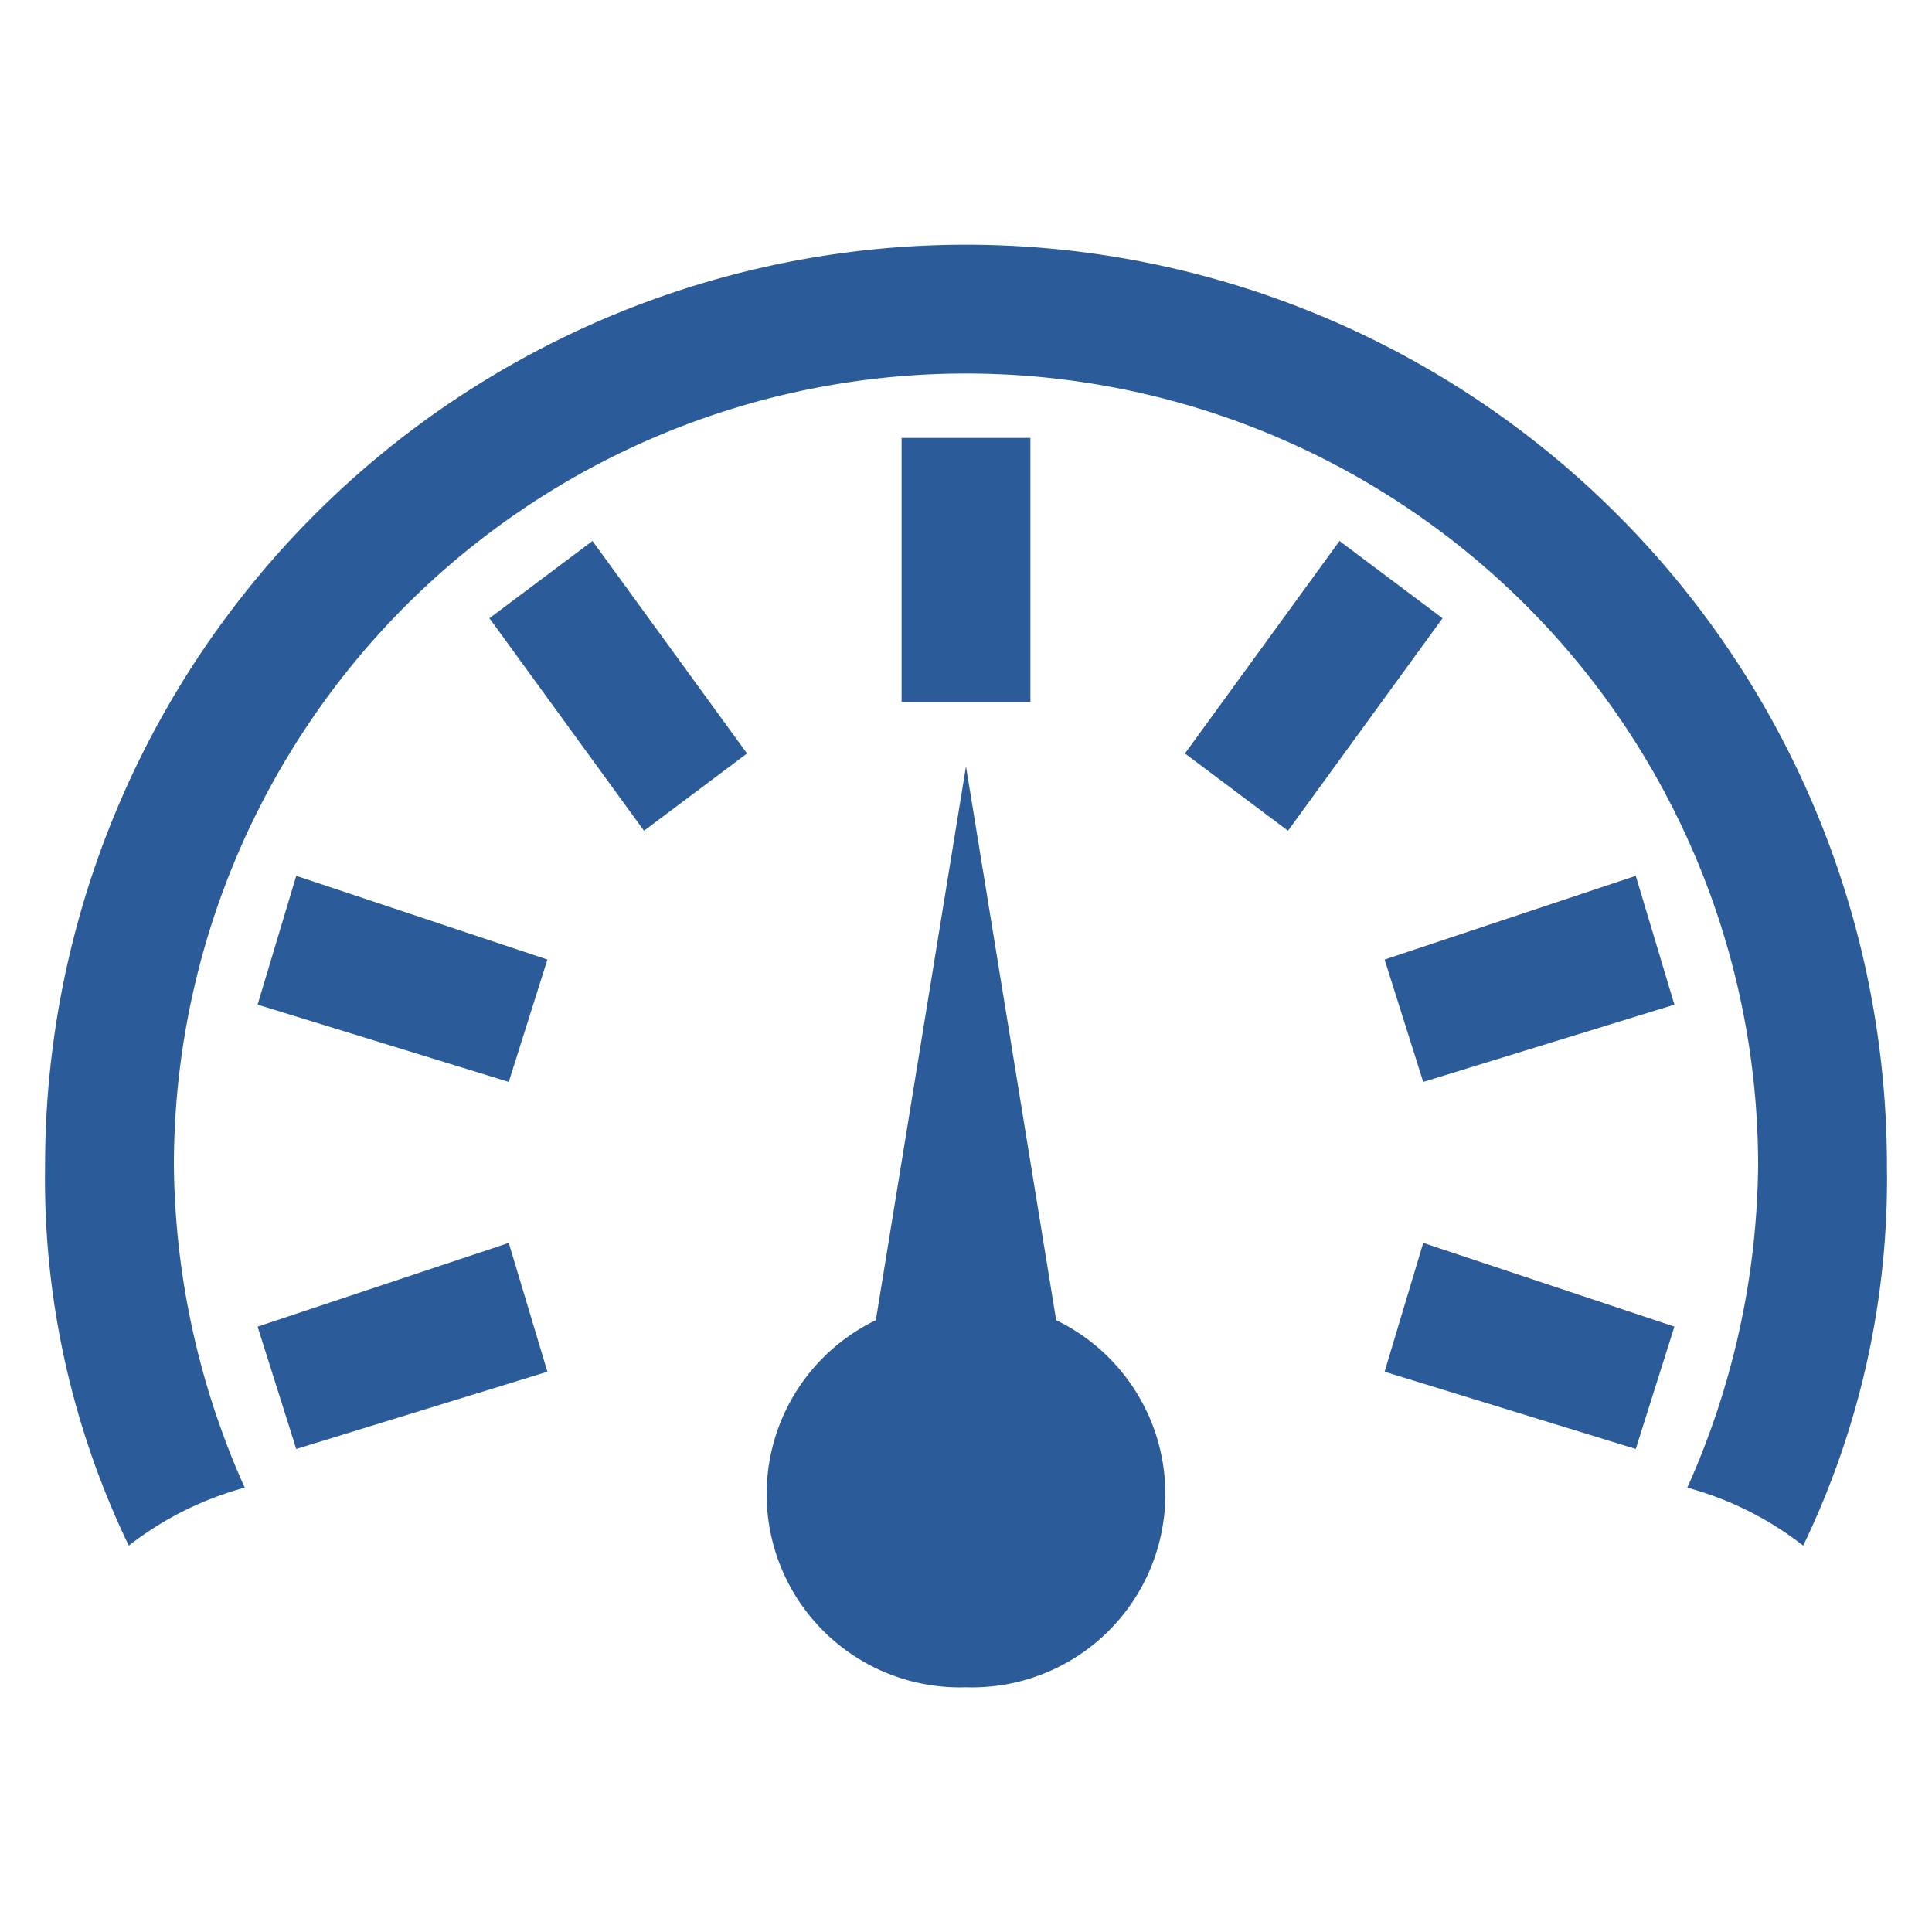
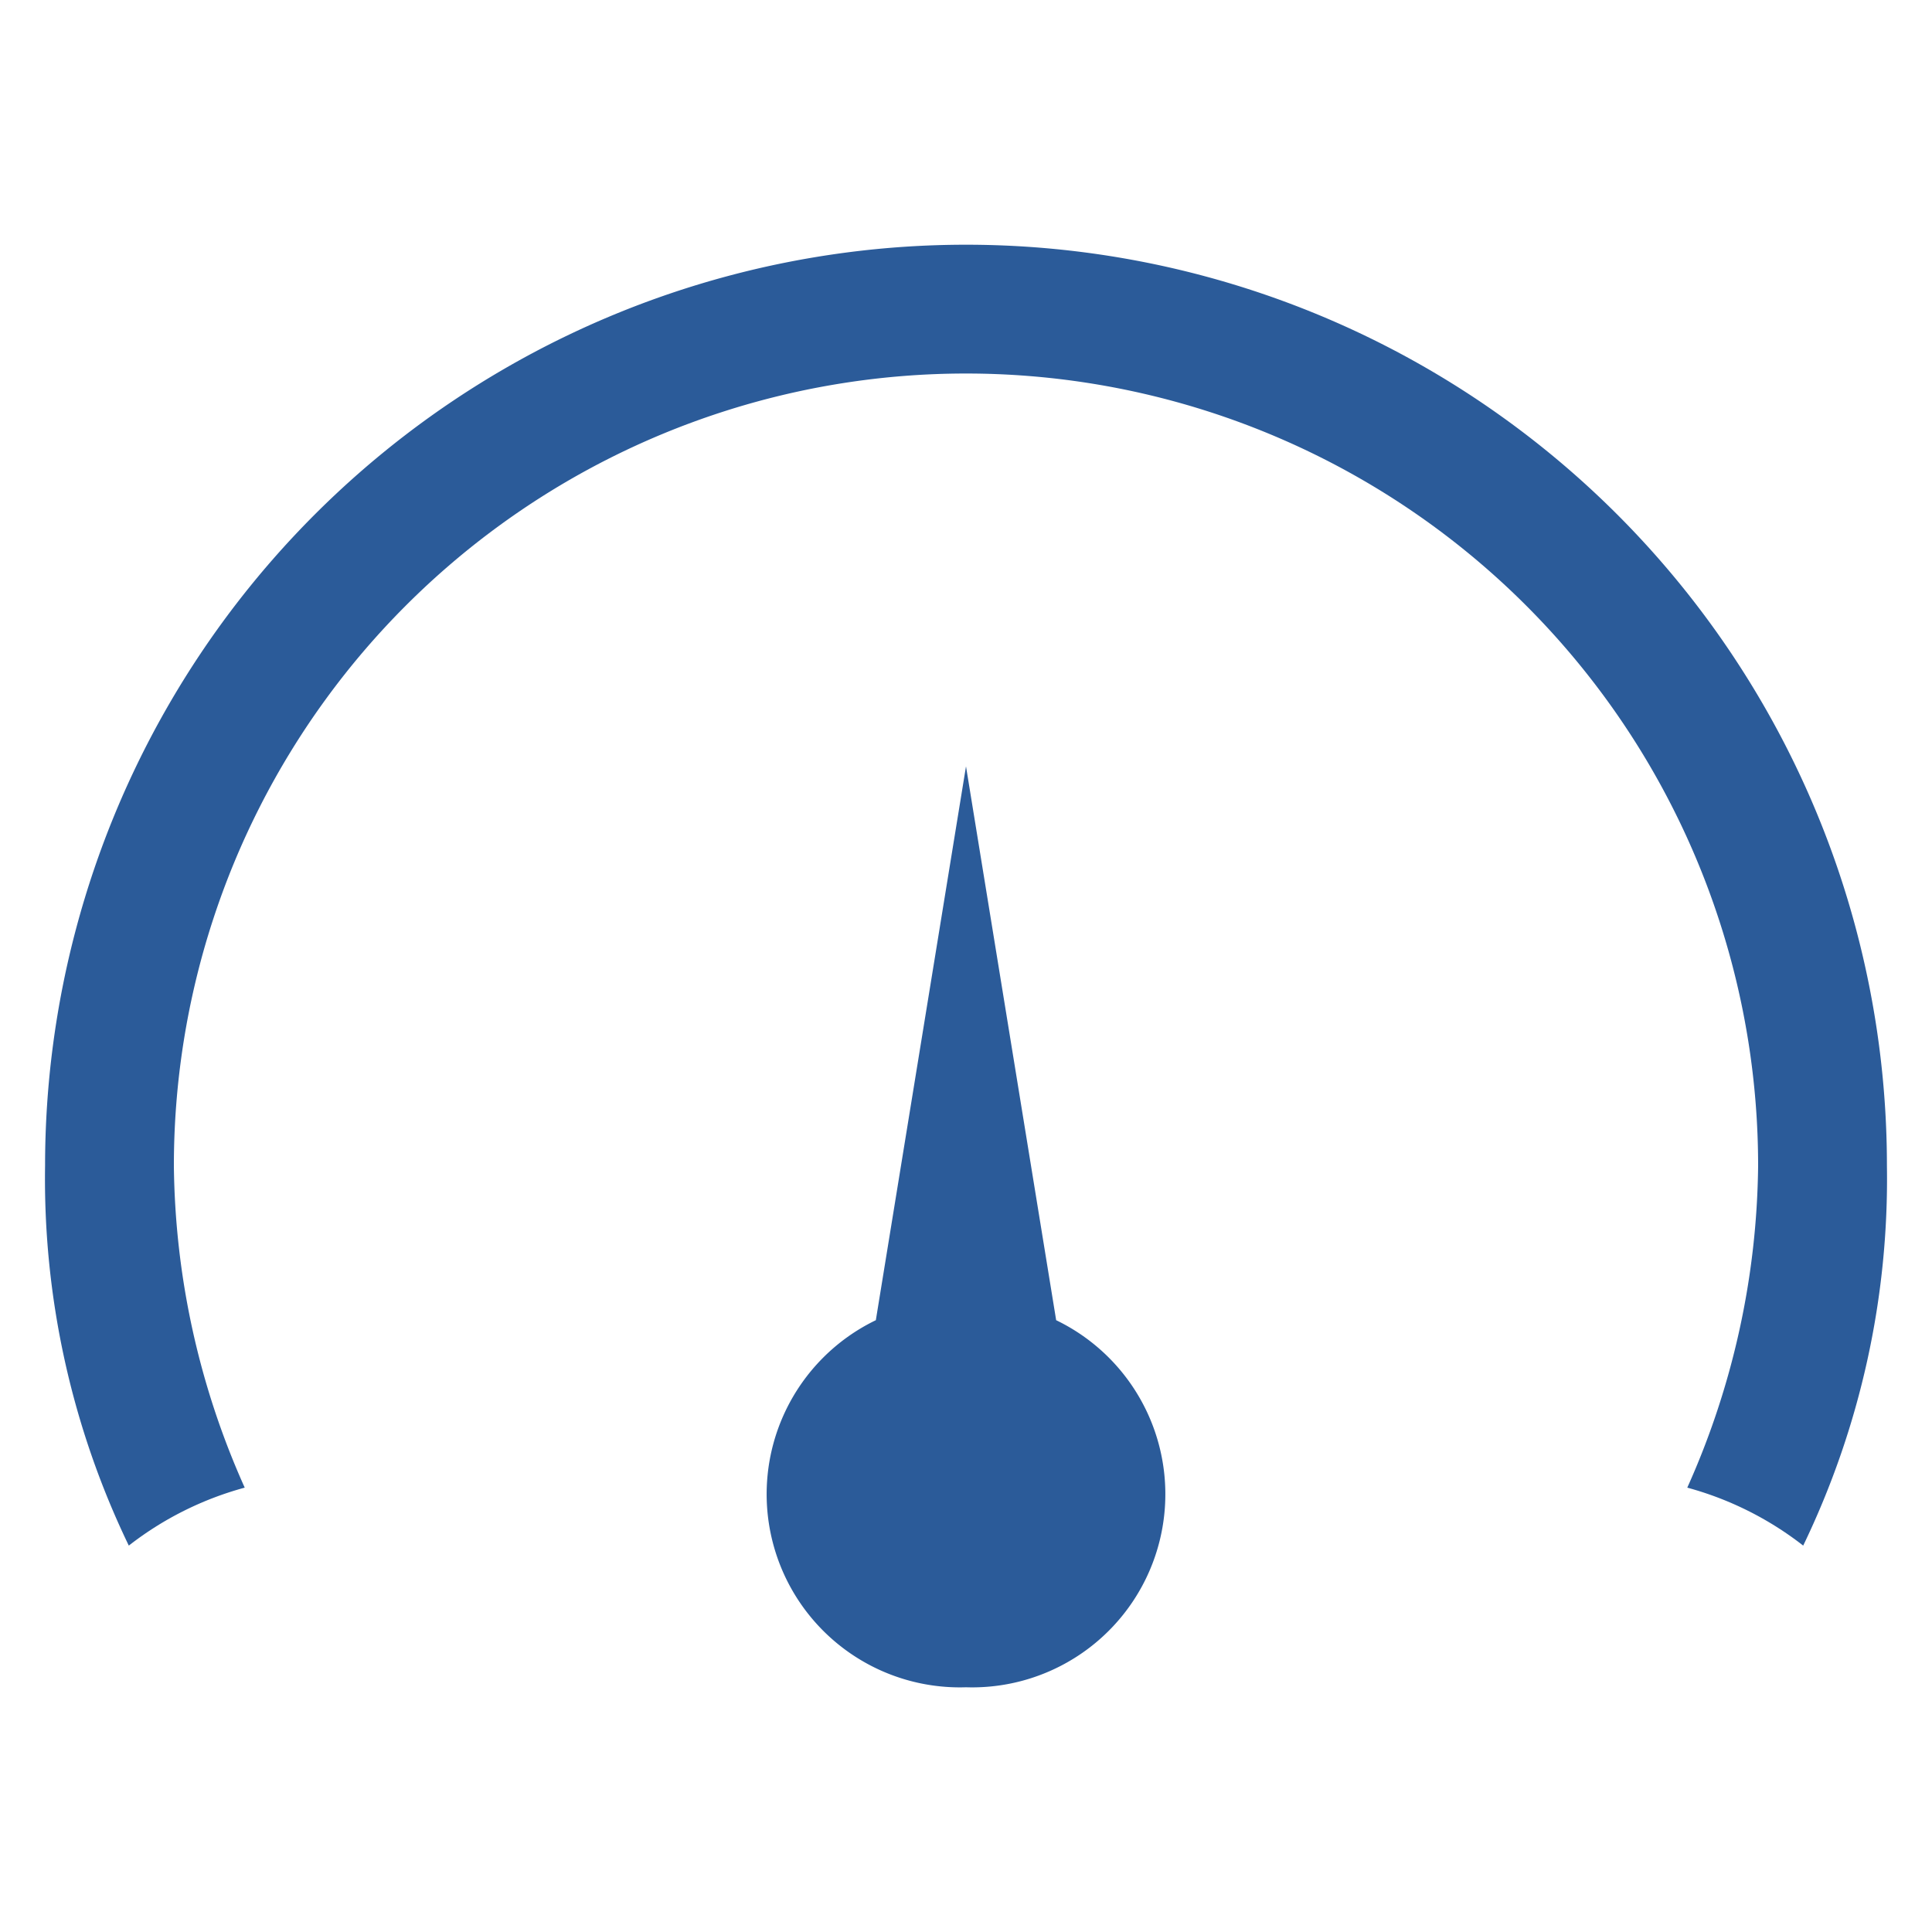
<svg xmlns="http://www.w3.org/2000/svg" id="Layer_1" data-name="Layer 1" viewBox="0 0 30 30" height="30px" width="30px">
  <defs>
    <style>.cls-1{fill:#2b5b99;}</style>
  </defs>
  <title>icono-speed-01</title>
  <path class="cls-1" d="M16.4,20.5,15,11.9l-1.4,8.6A3,3,0,0,0,15,26.2a3,3,0,0,0,1.4-5.7Z" />
  <path class="cls-1" d="M15,3.8A14.3,14.3,0,0,0,.7,18.1,13.1,13.1,0,0,0,2,24a5.1,5.1,0,0,1,1.8-.9,12.5,12.5,0,0,1-1.1-5,12.3,12.3,0,1,1,24.6,0,12.5,12.5,0,0,1-1.1,5A5.1,5.1,0,0,1,28,24a13.1,13.1,0,0,0,1.3-5.9A14.3,14.3,0,0,0,15,3.8Z" />
-   <path class="cls-1" d="M4.6,22.5,4,20.6l3.9-1.3.6,2ZM10,12.9,7.6,9.6,9.2,8.4l2.4,3.3Zm4-6.1h2v4.1H14Zm-6.1,10L4,15.6l.6-2,3.9,1.3Zm14.2,0-.6-1.9,3.9-1.3.6,2Zm-3.7-5.1,2.4-3.3,1.6,1.2L20,12.9Zm7,10.8-3.9-1.2.6-2L26,20.6Z" />
</svg>